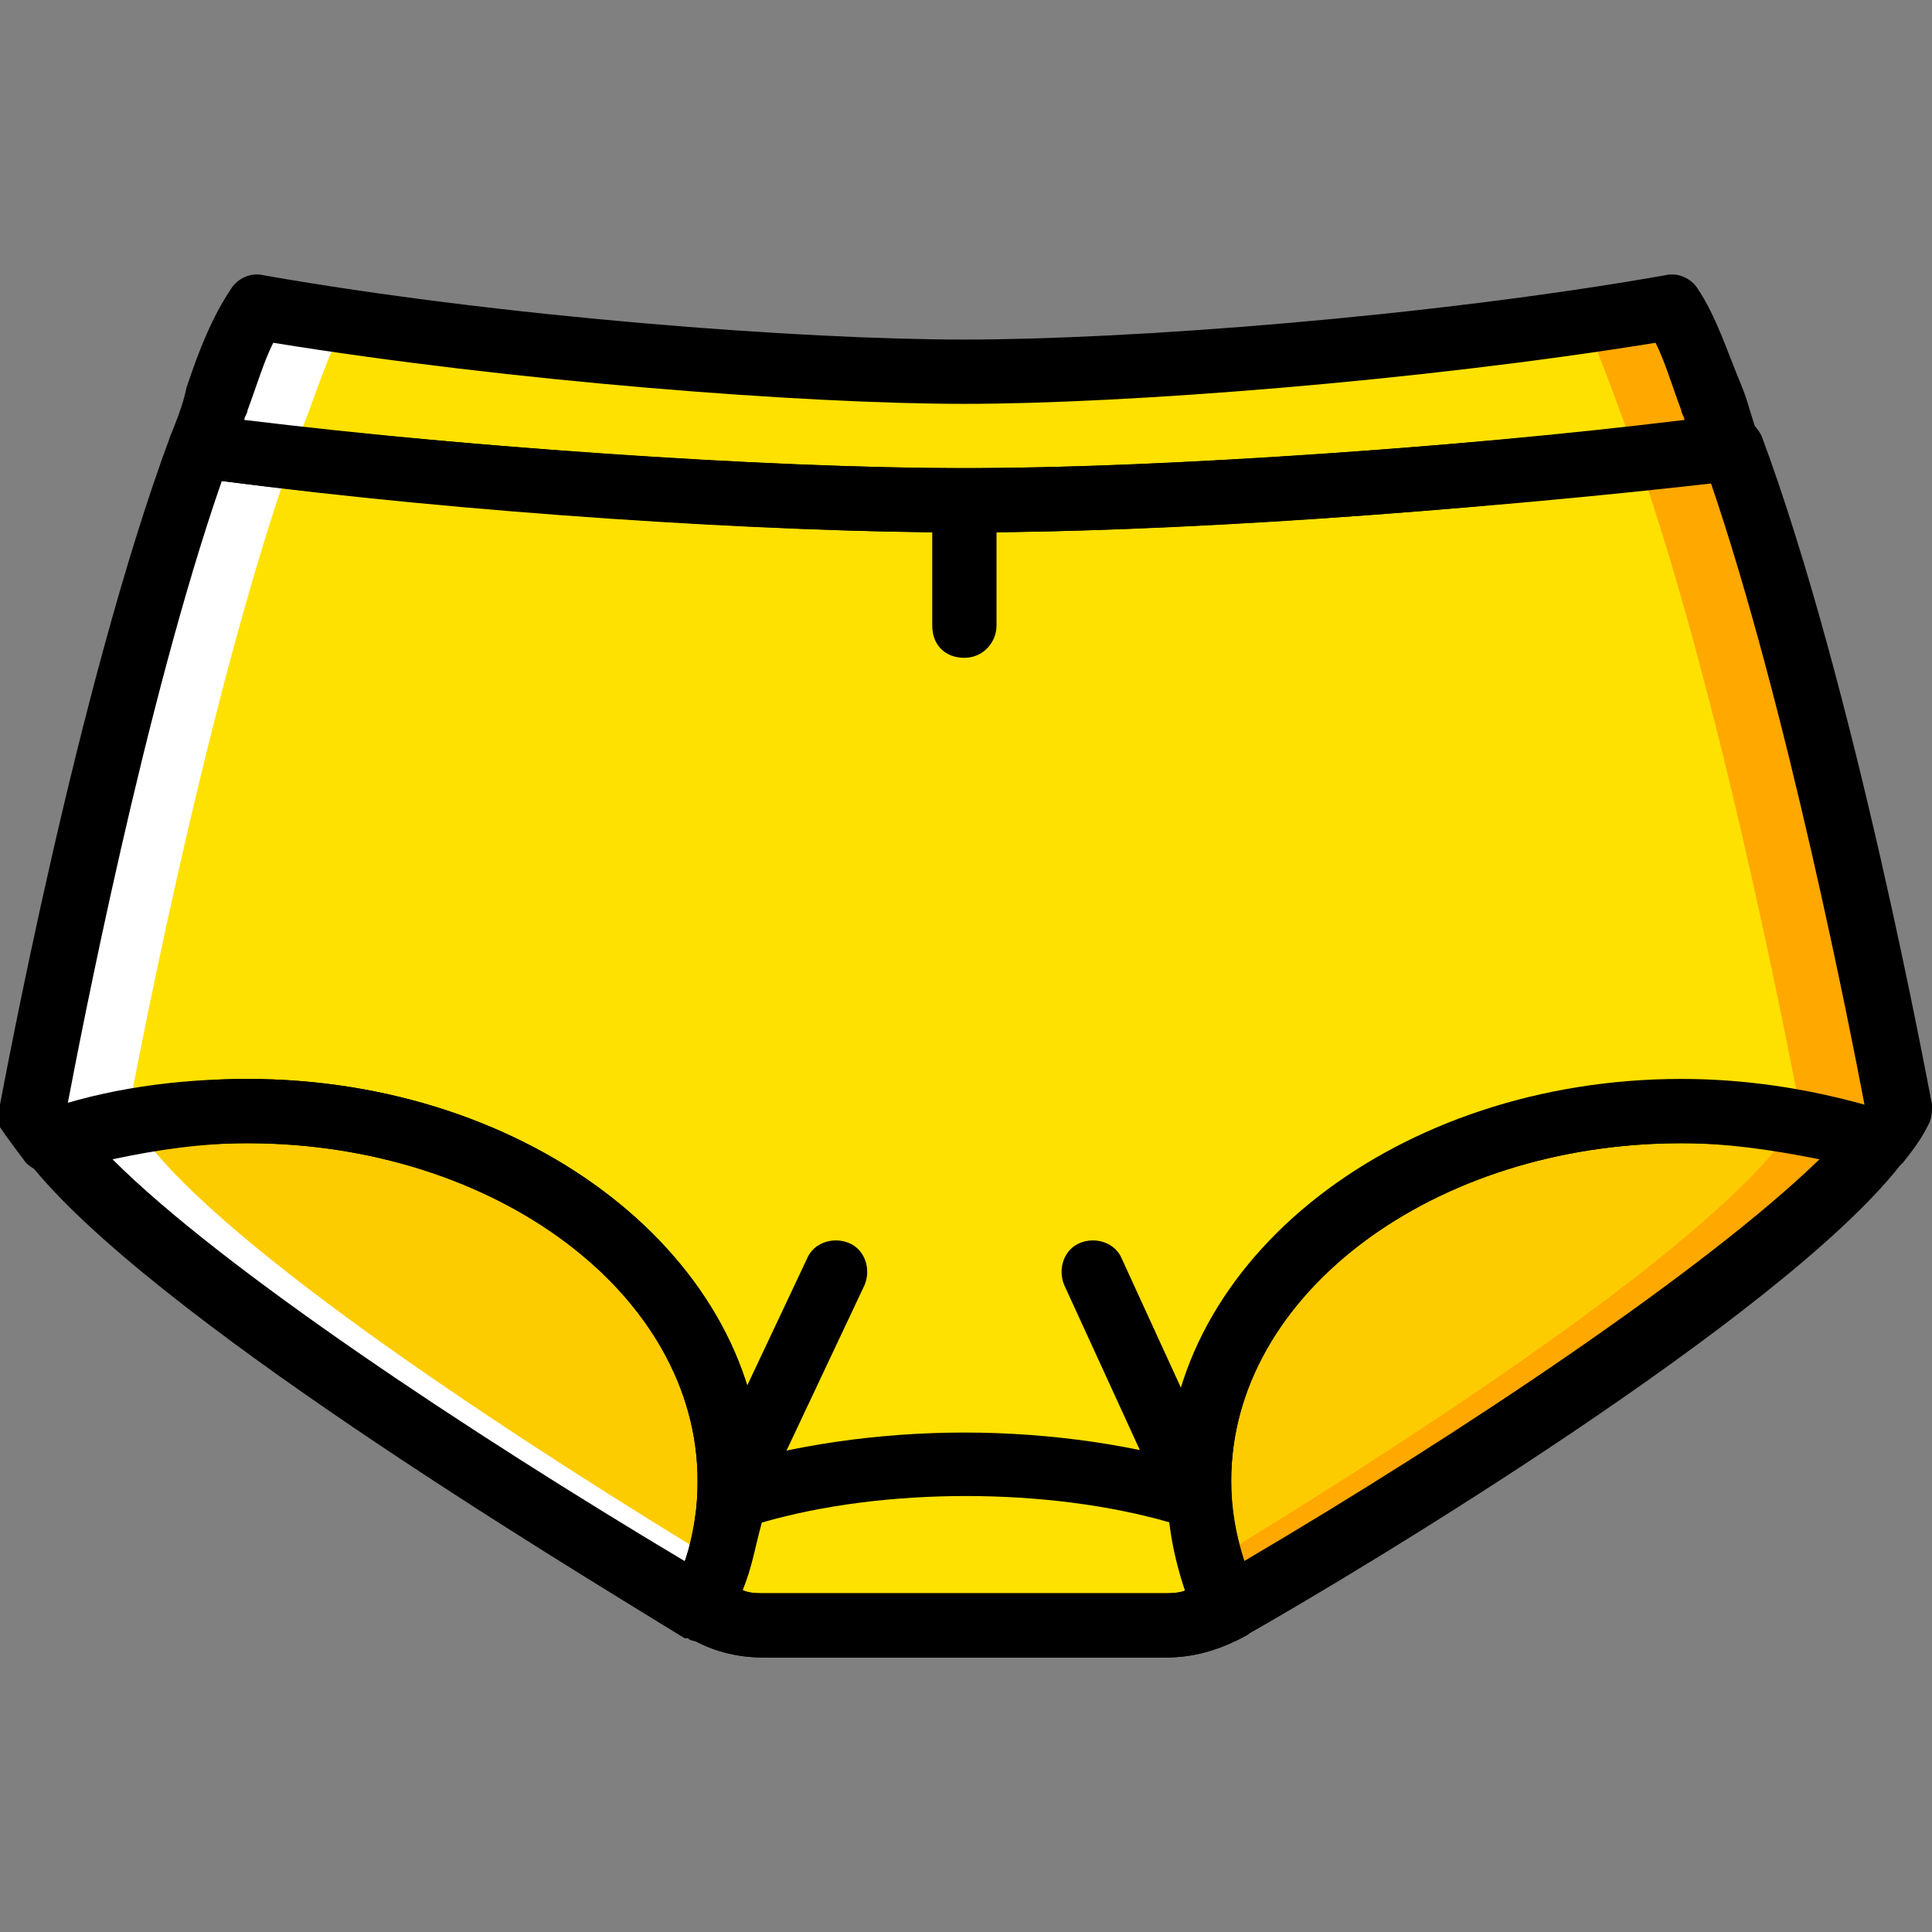
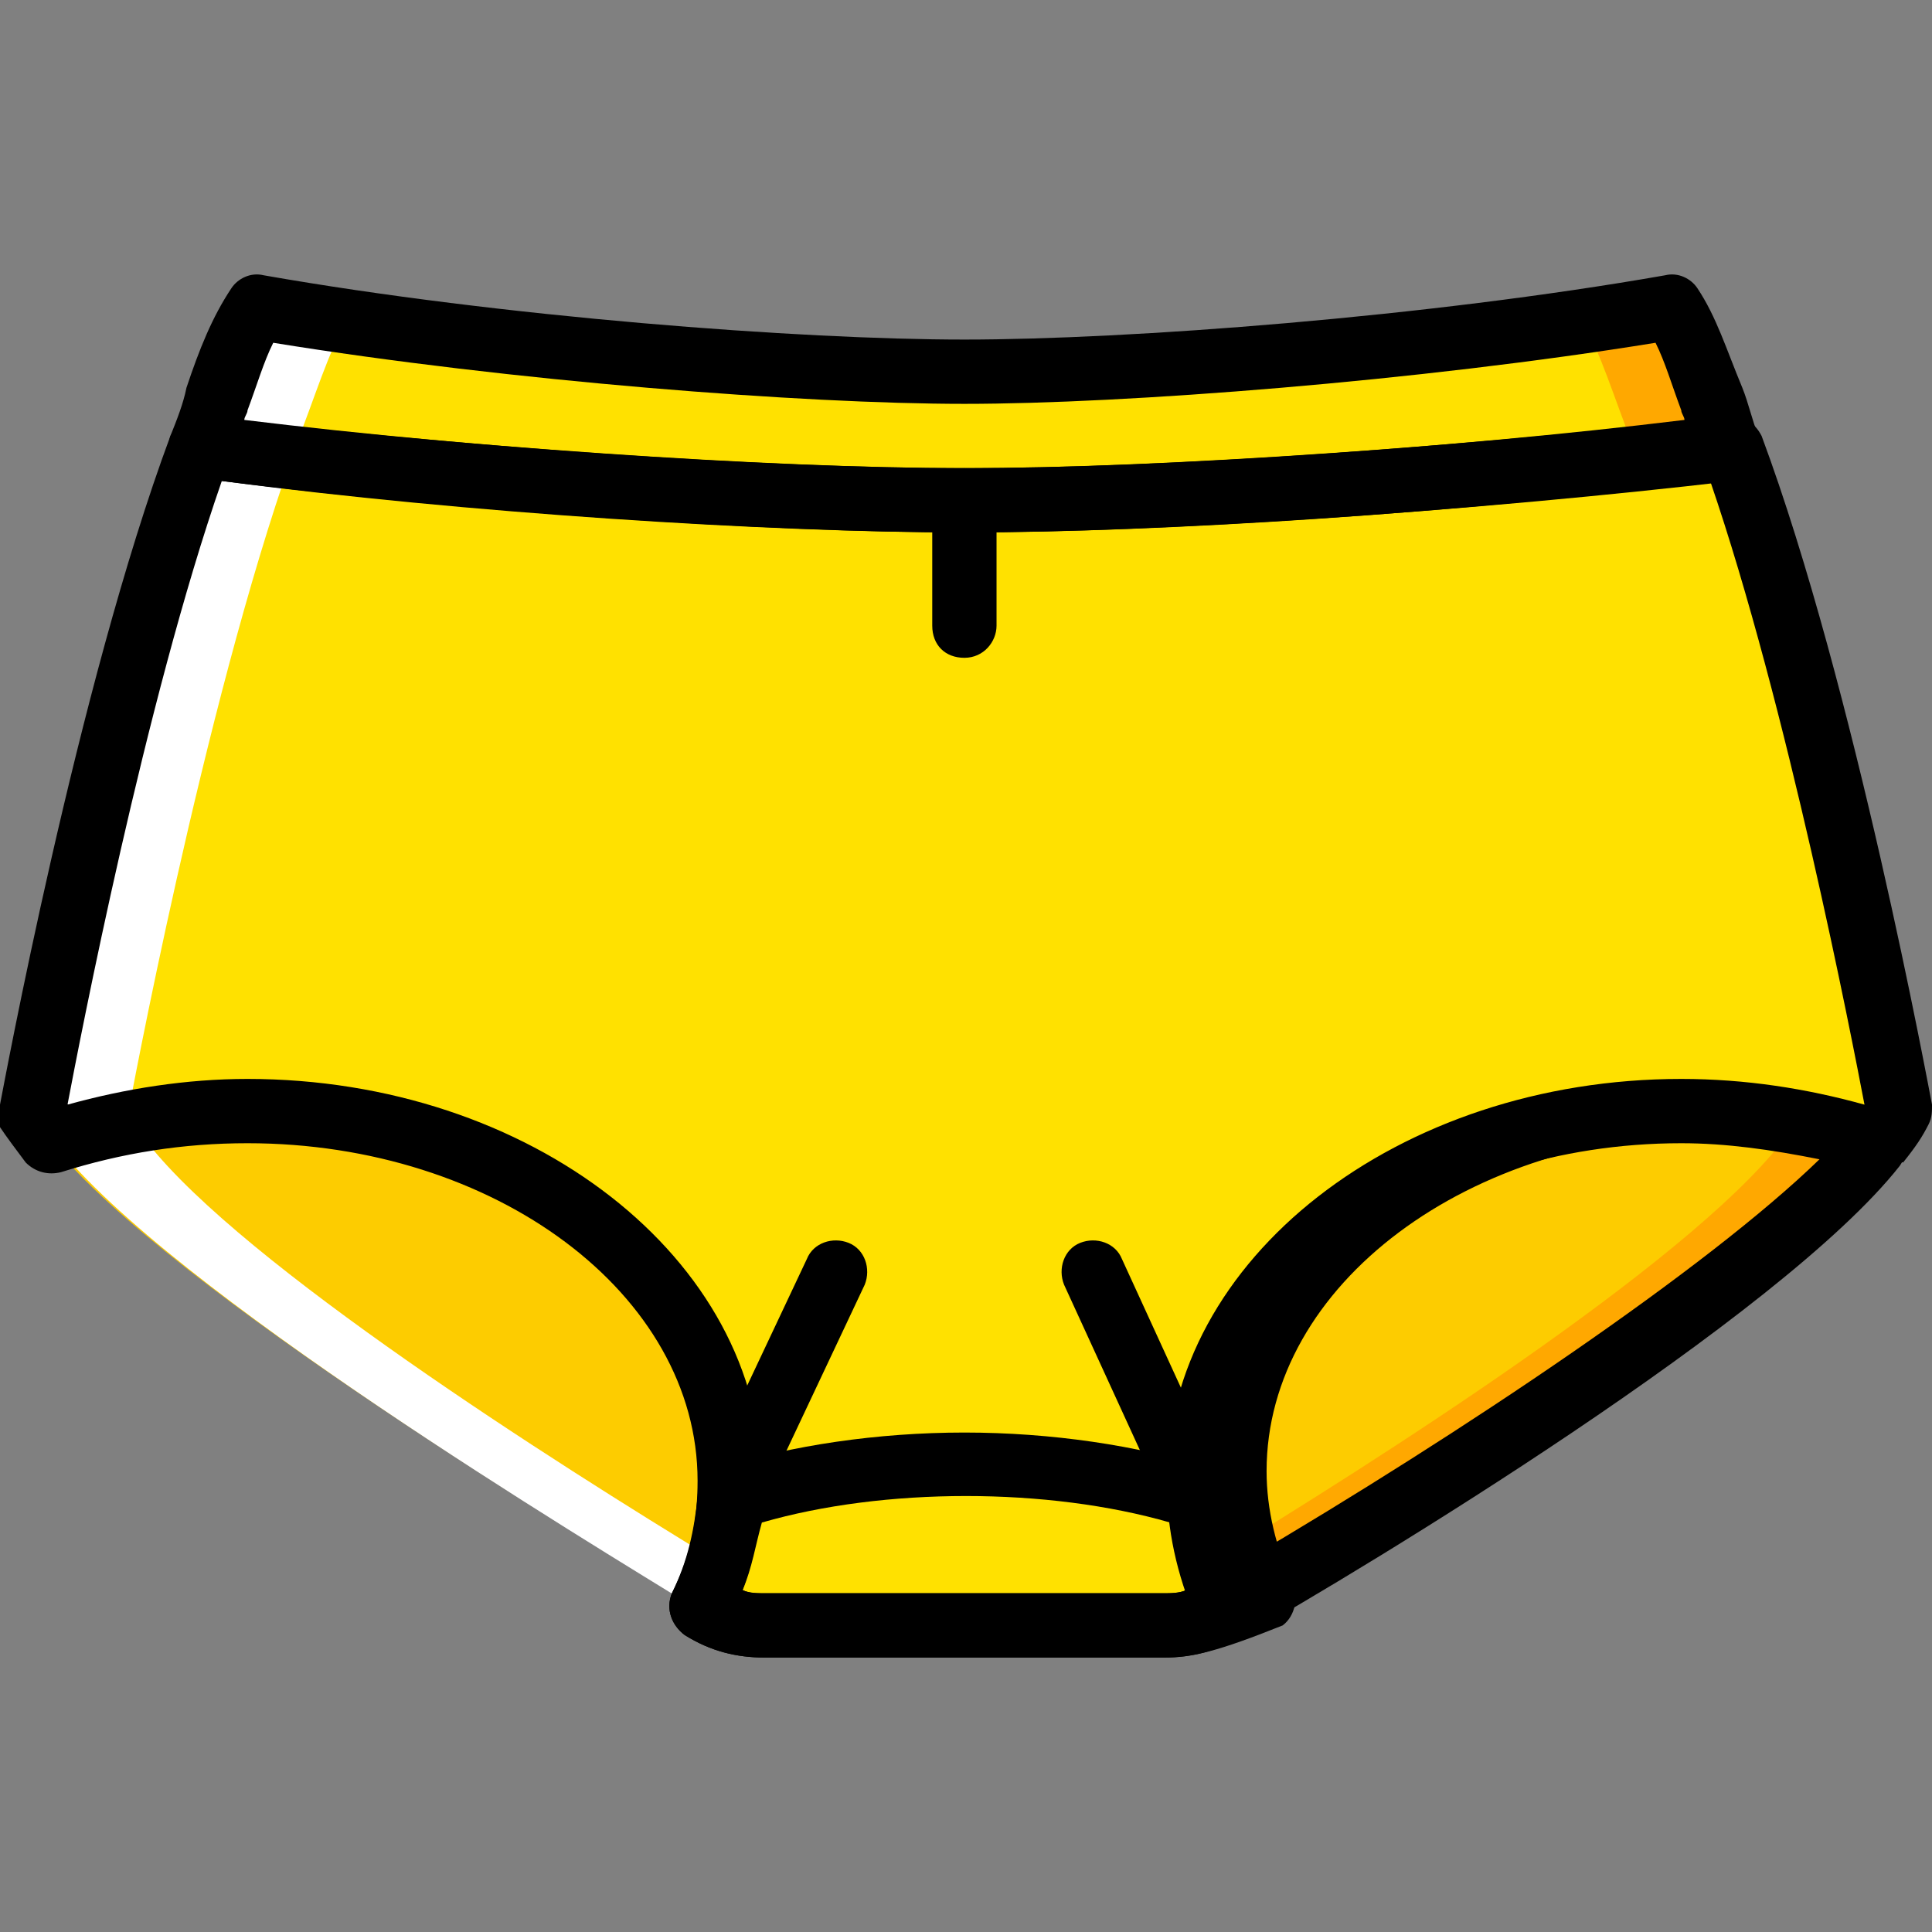
<svg xmlns="http://www.w3.org/2000/svg" height="800px" width="800px" version="1.1" id="Layer_1" viewBox="0 0 512.853 512.853" xml:space="preserve">
  <rect x="0" y="0" width="512.853" height="512.853" fill="#808080" stroke="none" />
  <g transform="translate(1 -3)">
    <g>
      <path style="fill:#FFE100;" d="M192.707,400.338c-0.853,10.24-3.413,19.627-7.68,29.013l0,0c5.12,3.413,11.093,4.267,17.067,4.267    H255h52.907c5.973,0,11.947-1.707,17.067-4.267l0,0c-4.267-9.387-6.827-18.773-7.68-29.013    c-17.067-5.973-39.253-8.533-62.293-8.533S210.627,395.218,192.707,400.338" />
      <path style="fill:#FFE100;" d="M458.093,121.298c-5.973-14.507-9.387-27.307-15.36-36.693    C381.293,95.698,301.08,101.671,255,101.671S128.707,94.844,67.267,84.604c-5.973,9.387-9.387,22.187-15.36,36.693    c70.827,9.387,152.747,14.507,203.093,14.507S387.267,130.684,458.093,121.298" />
      <path style="fill:#FFE100;" d="M458.093,121.298C388.12,130.684,305.347,135.804,255,135.804s-133.12-5.12-203.093-14.507    C27.16,188.711,7.533,297.938,7.533,297.938c1.707,2.56,3.413,5.12,5.973,8.533c16.213-5.12,33.28-8.533,52.053-8.533    c70.827,0,128,43.52,128,98.133c0,11.947-2.56,23.04-7.68,34.133l0,0c5.12,2.56,11.093,4.267,17.067,4.267H255h52.907    c5.973,0,11.947-1.707,17.067-4.267l0,0c-5.12-10.24-7.68-22.187-7.68-34.133c0-54.613,57.173-98.133,128-98.133    c18.773,0,35.84,3.413,52.053,8.533c2.56-2.56,4.267-5.973,5.973-8.533C502.467,297.938,482.84,188.711,458.093,121.298" />
    </g>
    <g>
      <path style="fill:#FDCC00;" d="M12.653,305.618c-0.853-0.853-1.707-1.707-2.56-3.413C10.947,303.911,11.8,304.764,12.653,305.618" />
      <path style="fill:#FDCC00;" d="M185.027,430.204L185.027,430.204c5.12-10.24,7.68-22.187,7.68-34.133    c0-54.613-57.173-98.133-128-98.133c-18.773,0-35.84,3.413-52.053,8.533C44.227,345.724,155.16,412.284,185.027,430.204    L185.027,430.204z" />
      <path style="fill:#FDCC00;" d="M324.973,430.204c30.72-17.92,141.653-84.48,172.373-123.733    c-16.213-5.12-33.28-8.533-52.053-8.533c-70.827,0-128,43.52-128,98.133C316.44,408.018,319.853,419.111,324.973,430.204    L324.973,430.204L324.973,430.204z" />
    </g>
    <g>
      <path style="fill:#FFA800;" d="M458.093,121.298c-5.973-14.507-9.387-27.307-15.36-36.693c-7.68,1.707-15.36,2.56-23.893,3.413    c5.12,8.533,8.533,20.48,13.653,33.28H458.093z" />
-       <path style="fill:#FFA800;" d="M458.093,121.298c-7.68,0.853-16.213,1.707-24.747,2.56c23.893,67.413,43.52,174.08,43.52,174.08    c-0.853,0.853-0.853,1.707-1.707,2.56c7.68,1.707,14.507,3.413,21.333,5.973c2.56-2.56,4.267-5.973,5.973-8.533    C502.467,297.938,482.84,188.711,458.093,121.298" />
      <path style="fill:#FFA800;" d="M445.293,297.938c-4.267,0-8.533,0-12.8,0.853c13.653,0.853,27.307,3.413,39.253,7.68    c-25.6,32.427-107.52,84.48-151.04,110.933c0.853,4.267,2.56,8.533,5.12,12.8l0,0l0,0c30.72-17.92,141.653-84.48,172.373-123.733    C481.133,301.351,463.213,297.938,445.293,297.938" />
    </g>
    <g>
      <path style="fill:#FFFFFF;" d="M51.907,121.298c5.973-14.507,9.387-27.307,15.36-36.693c7.68,1.707,15.36,2.56,23.893,3.413    c-5.12,8.533-8.533,20.48-13.653,33.28H51.907z" />
      <path style="fill:#FFFFFF;" d="M51.907,121.298c7.68,0.853,16.213,1.707,24.747,2.56c-23.893,67.413-43.52,174.08-43.52,174.08    c0.853,0.853,0.853,1.707,1.707,2.56c-7.68,1.707-14.507,3.413-21.333,5.973c-2.56-2.56-4.267-5.973-5.973-8.533    C7.533,297.938,27.16,188.711,51.907,121.298" />
      <path style="fill:#FFFFFF;" d="M64.707,297.938c4.267,0,8.533,0,12.8,0.853c-13.653,0.853-27.307,3.413-39.253,7.68    c25.6,32.427,107.52,84.48,151.04,110.933c-0.853,4.267-2.56,8.533-5.12,12.8l0,0l0,0    c-29.013-17.92-139.947-84.48-170.667-123.733C28.867,301.351,46.787,297.938,64.707,297.938" />
    </g>
    <path d="M307.907,443.004H202.093c-7.68,0-14.507-1.707-21.333-5.973c-3.413-2.56-5.12-6.827-3.413-11.093   c4.267-8.533,5.973-17.067,6.827-25.6c0-3.413,2.56-6.827,5.973-7.68c18.773-5.973,41.813-9.387,64.853-9.387   s46.08,3.413,64.853,9.387c3.413,0.853,5.973,4.267,5.973,7.68c0.853,8.533,2.56,17.92,6.827,25.6   c1.707,4.267,0,9.387-4.267,11.093C322.413,441.298,315.587,443.004,307.907,443.004z M196.12,425.084   c1.707,0.853,4.267,0.853,5.973,0.853h105.813c1.707,0,4.267,0,5.973-0.853c-1.707-5.973-3.413-11.947-4.267-17.92   c-32.427-9.387-75.947-9.387-108.373,0C199.533,413.138,198.68,419.111,196.12,425.084z" />
    <path d="M255,144.338c-54.613,0-138.24-5.973-203.947-14.507c-2.56,0-5.12-1.707-5.973-4.267c-0.853-2.56-1.707-4.267-0.853-6.827   c1.707-4.267,3.413-8.533,4.267-12.8c3.413-10.24,6.827-18.773,11.947-26.453c1.707-2.56,5.12-4.267,8.533-3.413   C132.12,87.164,211.48,93.138,255,93.138s122.88-5.973,186.027-17.067c3.413-0.853,6.827,0.853,8.533,3.413   c5.12,7.68,7.68,16.213,11.947,26.453c1.707,4.267,2.56,8.533,4.267,12.8c0.853,2.56,0.853,5.12-0.853,7.68   c-1.707,2.56-3.413,3.413-5.973,4.267C393.24,138.364,309.613,144.338,255,144.338z M63.853,114.471   c63.147,7.68,139.947,12.8,191.147,12.8s128-5.12,191.147-12.8c0-0.853-0.853-1.707-0.853-2.56c-2.56-6.827-4.267-12.8-6.827-17.92   c-63.147,10.24-140.8,16.213-183.467,16.213s-120.32-5.973-183.467-16.213c-2.56,5.12-4.267,11.093-6.827,17.92   C64.707,112.764,63.853,113.618,63.853,114.471z" />
    <path d="M255,177.618c-5.12,0-8.533-3.413-8.533-8.533v-33.28c0-5.12,3.413-8.533,8.533-8.533c5.12,0,8.533,3.413,8.533,8.533   v33.28C263.533,173.351,260.12,177.618,255,177.618z" />
    <path d="M192.707,408.871c-0.853,0-2.56,0-3.413-0.853c-4.267-1.707-5.973-6.827-4.267-11.093l28.16-59.733   c1.707-4.267,6.827-5.973,11.093-4.267c4.267,1.707,5.973,6.827,4.267,11.093l-28.16,59.733   C199.533,407.164,196.12,408.871,192.707,408.871z" />
    <path d="M317.293,410.578c-3.413,0-5.973-1.707-7.68-5.12l-28.16-61.44c-1.707-4.267,0-9.387,4.267-11.093   c4.267-1.707,9.387,0,11.093,4.267l28.16,61.44c1.707,4.267,0,9.387-4.267,11.093C319.853,409.724,318.147,410.578,317.293,410.578   z" />
-     <path d="M307.907,443.004H202.093c-7.68,0-14.507-1.707-21.333-5.973c-3.413-2.56-5.12-6.827-3.413-11.093   c5.12-10.24,6.827-19.627,6.827-29.867c0-49.493-53.76-89.6-119.467-89.6c-17.067,0-33.28,2.56-49.493,7.68   c-3.413,0.853-6.827,0-9.387-2.56c-2.56-3.413-5.12-6.827-6.827-9.387c0-1.707,0-4.267,0-5.973   c0.853-4.267,20.48-110.933,45.227-177.493c1.707-3.413,5.12-5.973,9.387-5.12c64.853,7.68,147.627,13.653,201.387,13.653   s136.533-5.973,202.24-13.653c4.267-0.853,7.68,1.707,9.387,5.12c24.747,66.56,44.373,173.227,45.227,177.493   c0,1.707,0,3.413-0.853,5.12c-1.707,3.413-3.413,5.973-6.827,10.24c-2.56,2.56-5.973,4.267-9.387,2.56   c-15.36-5.12-32.427-7.68-49.493-7.68c-65.707,0-119.467,40.107-119.467,89.6c0,10.24,2.56,20.48,6.827,29.867   c1.707,3.413,0.853,8.533-2.56,11.093C322.413,441.298,315.587,443.004,307.907,443.004z M196.12,425.084   c1.707,0.853,3.413,0.853,5.973,0.853h105.813c1.707,0,4.267,0,5.973-0.853c-3.413-9.387-5.12-19.627-5.12-29.013   c0-58.88,61.44-106.667,136.533-106.667c17.067,0,33.28,2.56,48.64,6.827c-3.413-17.92-20.48-105.813-40.96-165.547   c-65.707,8.533-145.92,13.653-197.973,13.653s-132.267-5.12-197.12-13.653c-20.48,58.88-37.547,147.627-40.96,165.547   c15.36-4.267,31.573-6.827,47.787-6.827c75.093,0,136.533,47.787,136.533,106.667C201.24,406.311,199.533,415.698,196.12,425.084z" />
+     <path d="M307.907,443.004H202.093c-7.68,0-14.507-1.707-21.333-5.973c-3.413-2.56-5.12-6.827-3.413-11.093   c5.12-10.24,6.827-19.627,6.827-29.867c0-49.493-53.76-89.6-119.467-89.6c-17.067,0-33.28,2.56-49.493,7.68   c-3.413,0.853-6.827,0-9.387-2.56c-2.56-3.413-5.12-6.827-6.827-9.387c0-1.707,0-4.267,0-5.973   c0.853-4.267,20.48-110.933,45.227-177.493c1.707-3.413,5.12-5.973,9.387-5.12c64.853,7.68,147.627,13.653,201.387,13.653   s136.533-5.973,202.24-13.653c4.267-0.853,7.68,1.707,9.387,5.12c24.747,66.56,44.373,173.227,45.227,177.493   c0,1.707,0,3.413-0.853,5.12c-1.707,3.413-3.413,5.973-6.827,10.24c-15.36-5.12-32.427-7.68-49.493-7.68c-65.707,0-119.467,40.107-119.467,89.6c0,10.24,2.56,20.48,6.827,29.867   c1.707,3.413,0.853,8.533-2.56,11.093C322.413,441.298,315.587,443.004,307.907,443.004z M196.12,425.084   c1.707,0.853,3.413,0.853,5.973,0.853h105.813c1.707,0,4.267,0,5.973-0.853c-3.413-9.387-5.12-19.627-5.12-29.013   c0-58.88,61.44-106.667,136.533-106.667c17.067,0,33.28,2.56,48.64,6.827c-3.413-17.92-20.48-105.813-40.96-165.547   c-65.707,8.533-145.92,13.653-197.973,13.653s-132.267-5.12-197.12-13.653c-20.48,58.88-37.547,147.627-40.96,165.547   c15.36-4.267,31.573-6.827,47.787-6.827c75.093,0,136.533,47.787,136.533,106.667C201.24,406.311,199.533,415.698,196.12,425.084z" />
    <path d="M12.653,314.151c-2.56,0-5.12-0.853-6.827-3.413c-0.853-0.853-1.707-2.56-2.56-3.413c-2.56-4.267-1.707-9.387,2.56-11.947   s9.387-1.707,11.947,1.707c0.853,0.853,0.853,1.707,1.707,2.56c0.853,1.707,1.707,3.413,1.707,5.12c0,2.56-0.853,5.12-3.413,6.827   C16.92,314.151,14.36,314.151,12.653,314.151z" />
-     <path d="M185.027,438.738c-0.853,0-2.56,0-3.413-0.853l0,0l0,0l0,0l0,0l0,0l0,0l0,0l0,0l0,0l0,0l0,0l0,0l0,0l0,0l0,0l0,0l0,0l0,0   l0,0l0,0l0,0c0,0,0,0-0.853,0c-33.28-20.48-142.507-86.187-174.08-126.293c-1.707-2.56-2.56-5.12-1.707-7.68s2.56-5.12,5.12-5.973   c17.067-5.973,35.84-8.533,54.613-8.533c75.093,0,136.533,47.787,136.533,106.667c0,11.947-2.56,24.747-8.533,35.84   c0,0.853,0,0.853-0.853,1.707C191,437.031,188.44,438.738,185.027,438.738z M28.867,310.738   c29.013,29.013,94.72,72.533,151.893,106.667c2.56-6.827,3.413-14.507,3.413-21.333c0-49.493-53.76-89.6-119.467-89.6   C52.76,306.471,40.813,308.178,28.867,310.738z" />
    <path d="M324.973,438.738c-3.413,0-5.973-1.707-7.68-4.267c0-0.853-0.853-1.707-0.853-1.707c-5.12-11.947-7.68-23.893-7.68-35.84   c0-58.88,61.44-106.667,136.533-106.667c18.773,0,37.547,2.56,54.613,8.533c2.56,0.853,4.267,3.413,5.12,5.973   c0.853,2.56,0,5.12-1.707,7.68c-31.573,40.107-141.653,106.667-174.933,125.44C327.533,437.884,326.68,438.738,324.973,438.738   L324.973,438.738z M445.293,306.471c-65.707,0-119.467,40.107-119.467,89.6c0,6.827,0.853,14.507,3.413,21.333   c58.027-34.133,122.88-77.653,152.747-106.667C469.187,308.178,457.24,306.471,445.293,306.471z" />
  </g>
</svg>